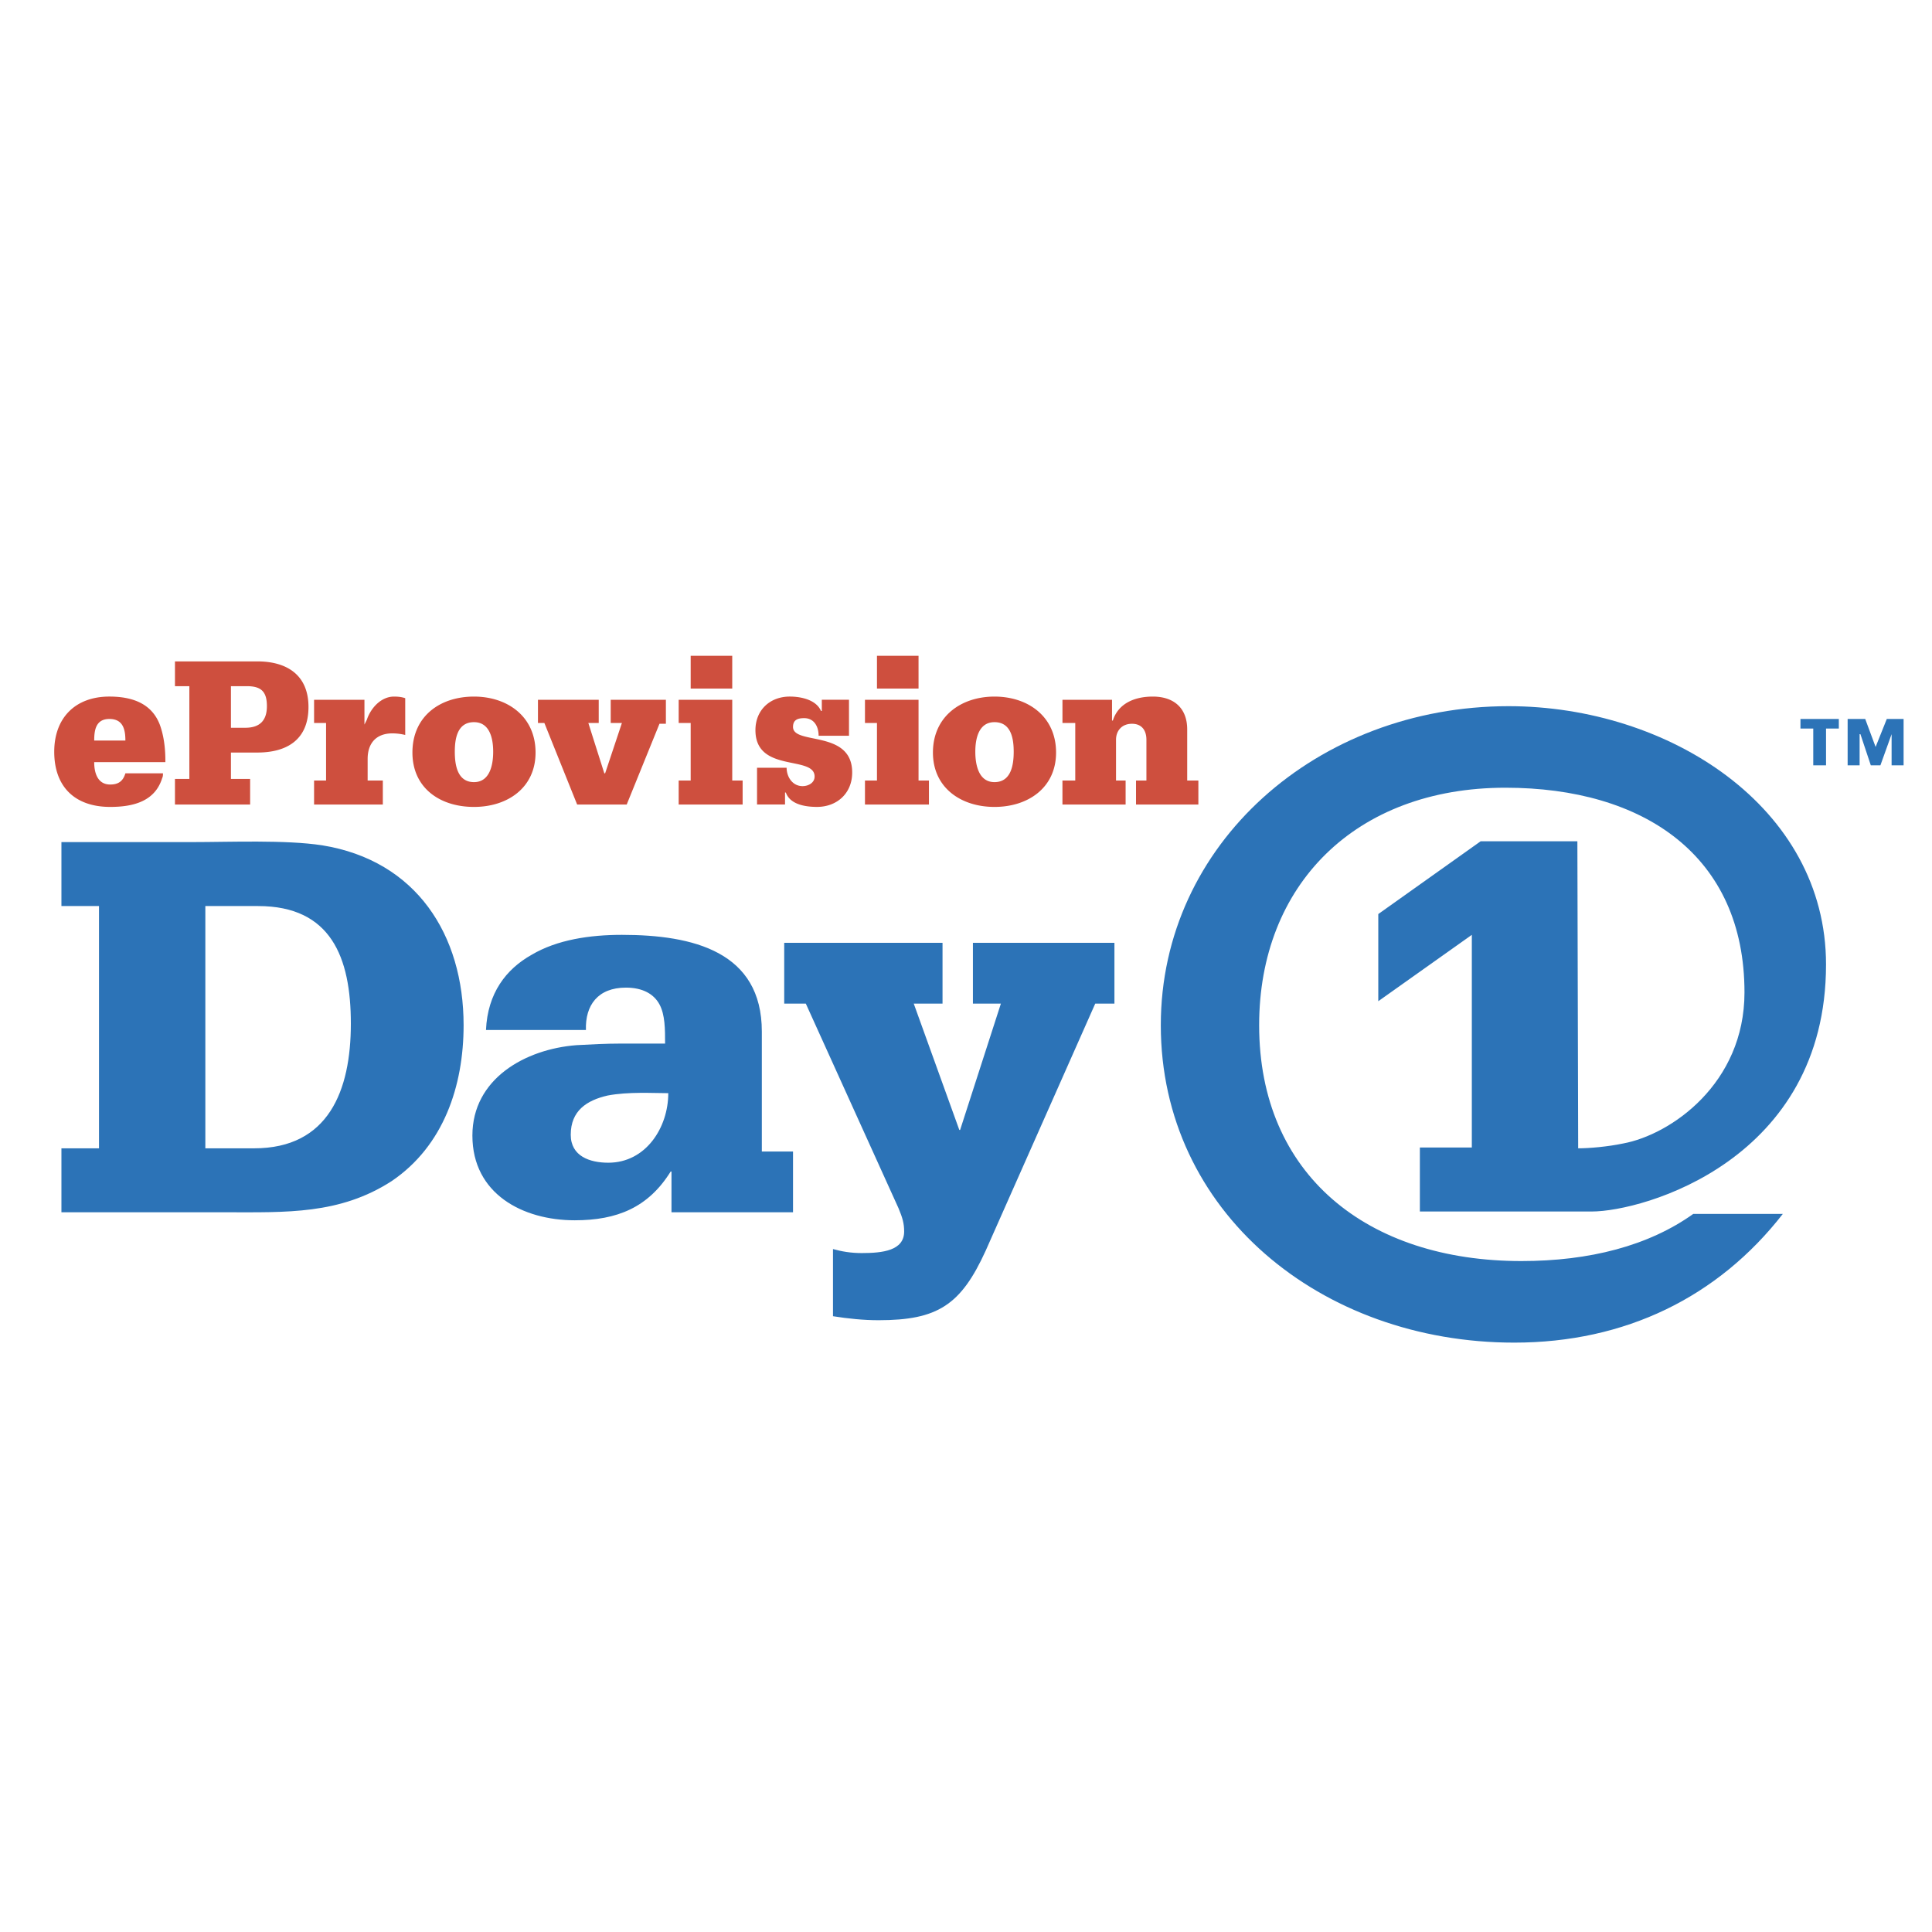
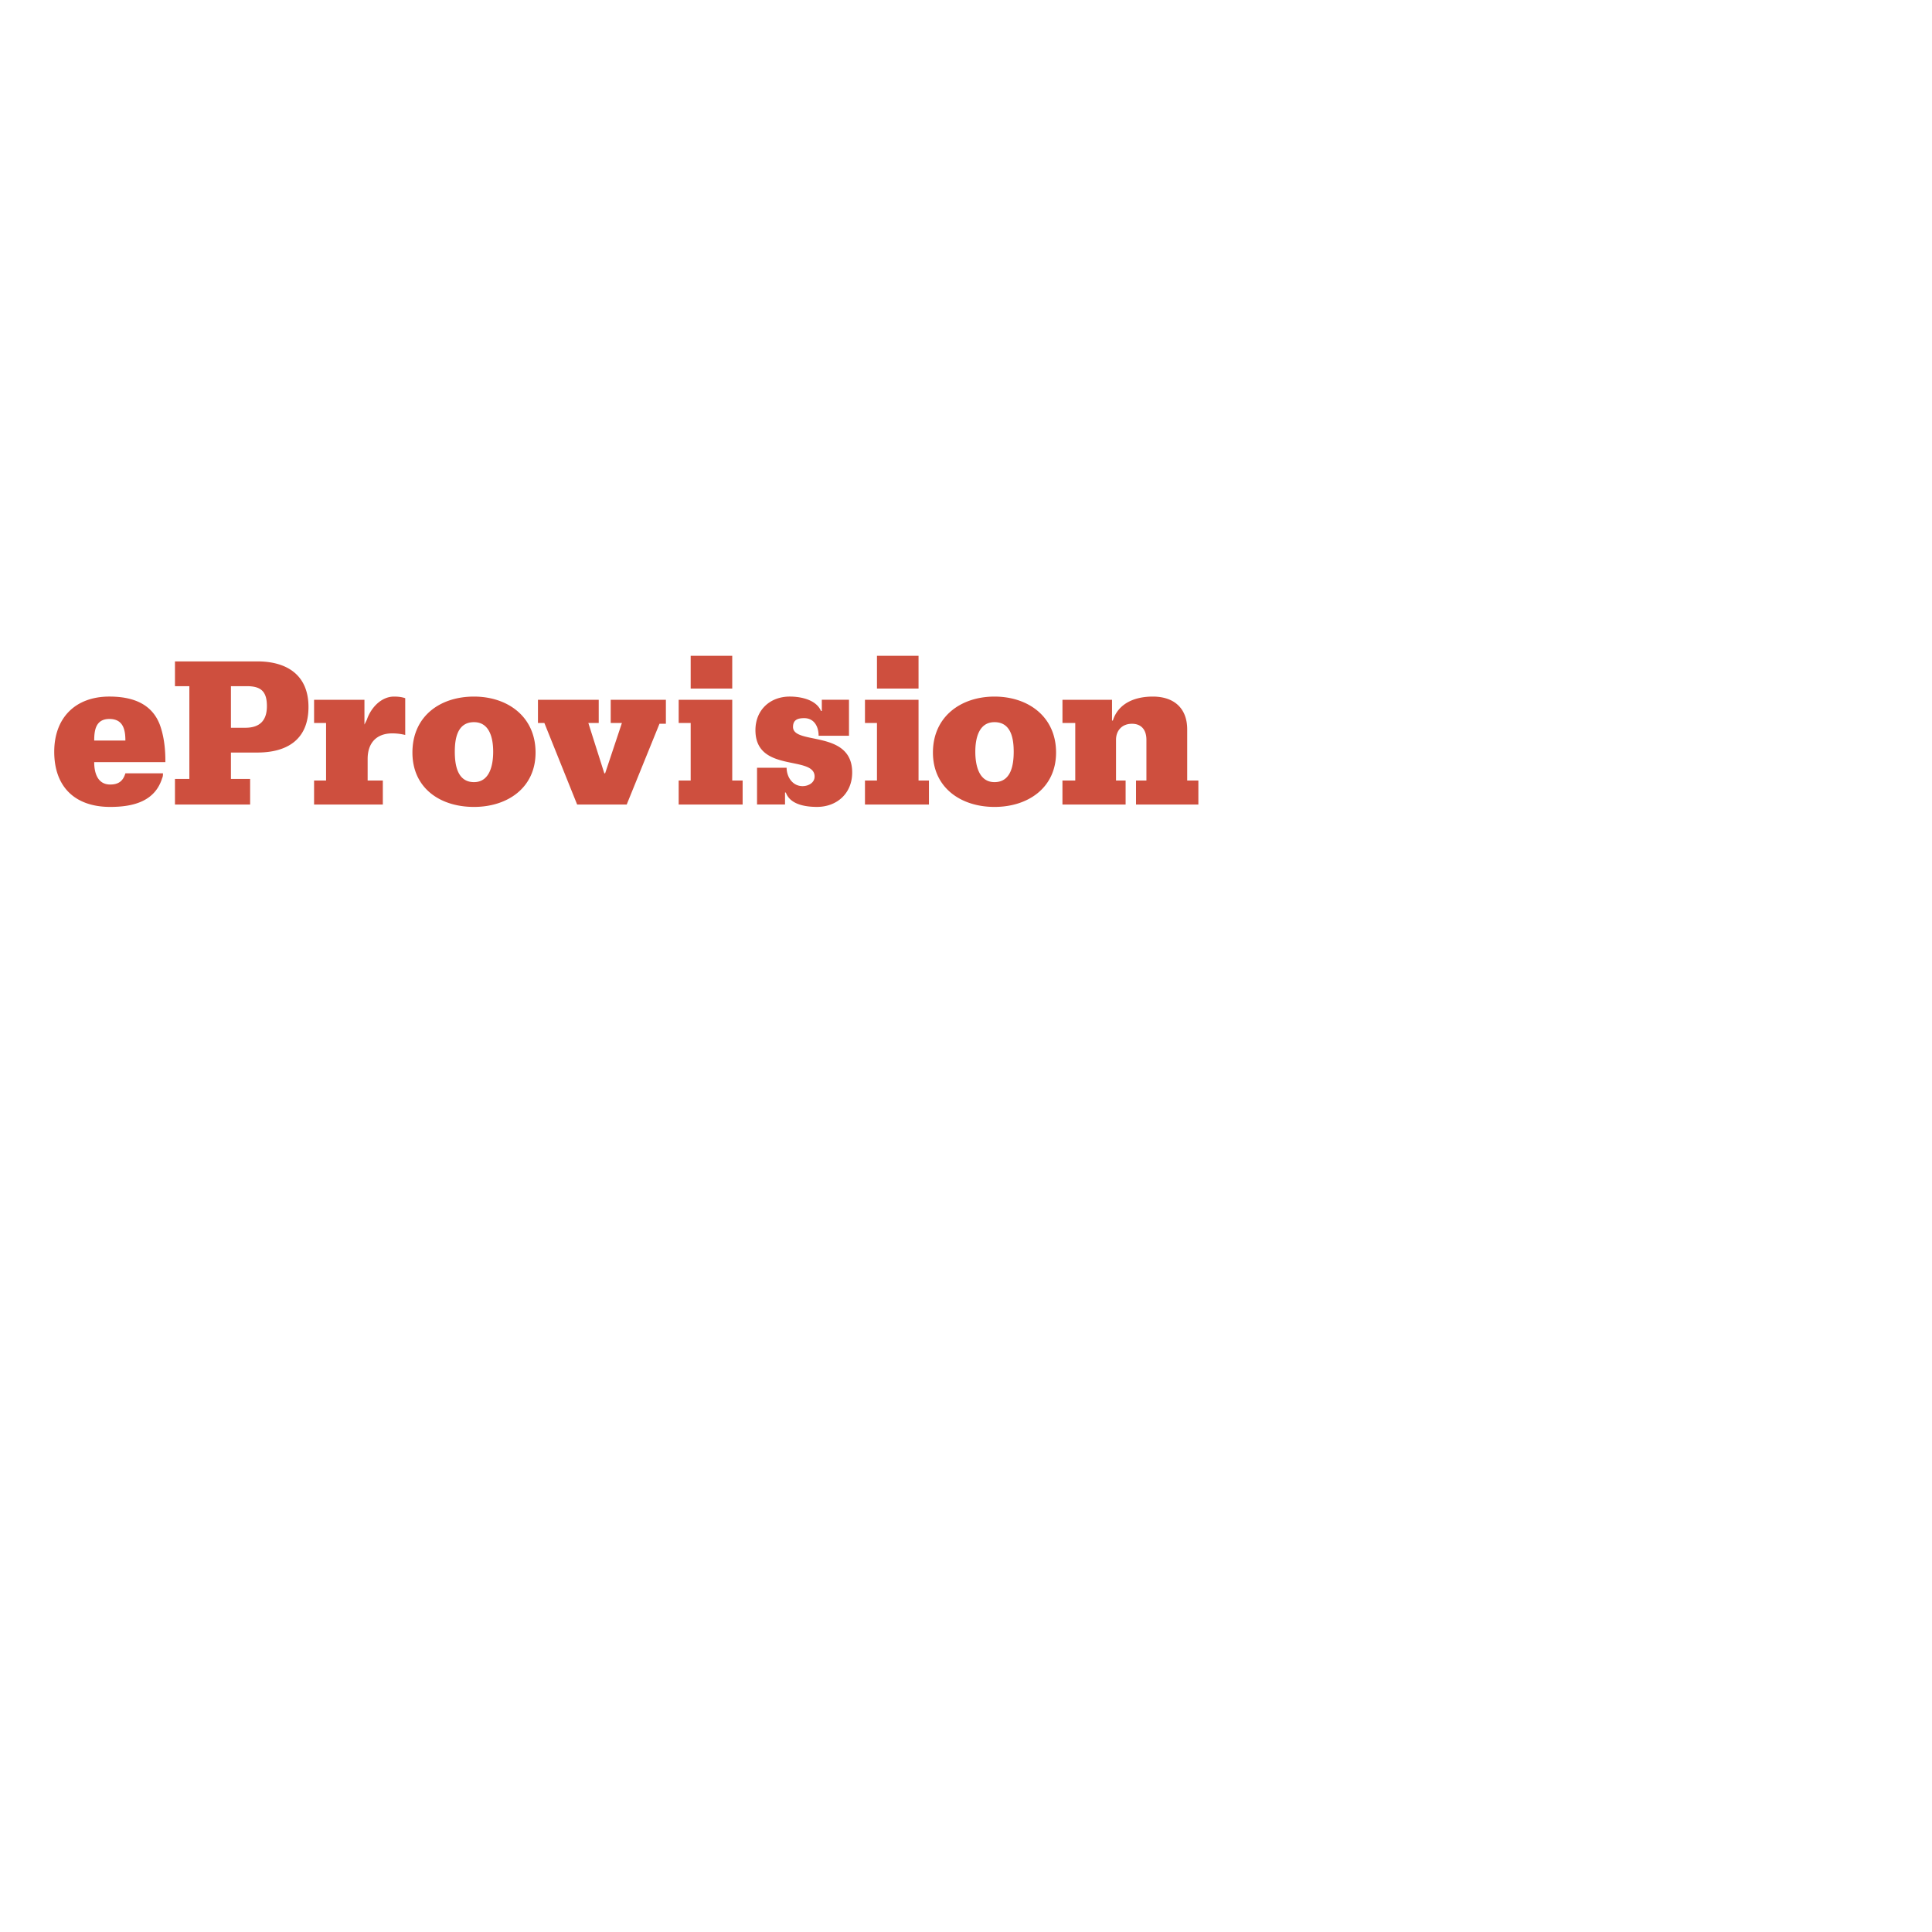
<svg xmlns="http://www.w3.org/2000/svg" width="2500" height="2500" viewBox="0 0 192.756 192.756">
  <g fill-rule="evenodd" clip-rule="evenodd">
-     <path fill="#fff" d="M0 0h192.756v192.756H0V0z" />
+     <path fill="#fff" d="M0 0v192.756H0V0z" />
    <path d="M9.399 73.885c0-1.037.16-2.154 1.516-2.154s1.595 1.037 1.595 2.154H9.399zm7.1 2.154c0-.638 0-2.234-.559-3.75-.558-1.436-1.834-2.792-5.025-2.792-3.43 0-5.504 2.154-5.504 5.504 0 3.51 2.074 5.505 5.584 5.505 2.313 0 4.467-.559 5.185-2.872.08-.16.08-.319.08-.479h-3.75c-.239.798-.718 1.117-1.516 1.117-1.276 0-1.596-1.197-1.596-2.233h7.101zM23.04 68.46h1.595c1.436 0 1.994.559 1.994 1.995s-.718 2.154-2.153 2.154H23.04V68.46zm-5.584 11.807h7.499v-2.553H23.04v-2.633h2.632c2.952 0 5.105-1.276 5.105-4.547 0-3.191-2.154-4.547-5.105-4.547h-8.216v2.473h1.436v9.254h-1.436v2.553zM31.336 77.874h1.196V72.13h-1.196v-2.313h5.025v2.473l.239-.479c.399-1.197 1.436-2.313 2.712-2.313.559 0 .878.08 1.117.16v3.669a5.542 5.542 0 0 0-1.276-.159c-1.595 0-2.473.957-2.473 2.552v2.154h1.515v2.394h-6.86v-2.394h.001zM45.376 75.001c0-1.276.239-2.951 1.914-2.951 1.596 0 1.915 1.675 1.915 2.951 0 1.277-.319 3.032-1.915 3.032-1.675 0-1.914-1.755-1.914-3.032zm-4.228.081c0 3.51 2.712 5.425 6.142 5.425 3.351 0 6.143-1.915 6.143-5.425 0-3.59-2.792-5.584-6.143-5.584-3.43 0-6.142 1.994-6.142 5.584zM53.672 69.817h6.063v2.313h-1.037l1.595 5.026h.08l1.675-5.026h-1.117v-2.313h5.505v2.393h-.639l-3.27 8.057h-4.946l-3.27-8.137h-.639v-2.313zM67.712 77.874h1.197V72.13h-1.197v-2.313h5.344v8.057h1.037v2.394h-6.381v-2.394zm1.197-12.445h4.147V68.7h-4.147v-3.271zM75.529 76.597h2.952c0 .877.559 1.835 1.596 1.835.558 0 1.196-.319 1.196-.958 0-2.153-5.903-.319-5.903-4.626 0-1.994 1.437-3.351 3.431-3.351 1.117 0 2.632.319 3.111 1.436h.08v-1.117h2.712v3.589h-3.031c0-.957-.479-1.755-1.436-1.755-.638 0-1.117.16-1.117.877 0 1.835 5.903.239 5.903 4.547 0 2.074-1.516 3.431-3.51 3.431-1.356 0-2.712-.319-3.111-1.436h-.08v1.197H75.53v-3.669h-.001zM86.298 77.874h1.197V72.13h-1.197v-2.313h5.345v8.057h1.037v2.394h-6.382v-2.394zm1.197-12.445h4.148V68.7h-4.148v-3.271zM97.307 75.001c0-1.276.318-2.951 1.914-2.951 1.676 0 1.916 1.675 1.916 2.951 0 1.277-.24 3.032-1.916 3.032-1.596 0-1.914-1.755-1.914-3.032zm-4.228.081c0 3.51 2.792 5.425 6.142 5.425 3.352 0 6.143-1.915 6.143-5.425 0-3.59-2.791-5.584-6.143-5.584-3.35 0-6.142 1.994-6.142 5.584zM106.002 77.874h1.277V72.13h-1.277v-2.313h4.945v2.074h.08c.559-1.755 2.234-2.393 3.988-2.393 2.154 0 3.432 1.197 3.432 3.271v5.105h1.115v2.394h-6.221v-2.394h1.037v-4.068c0-.957-.48-1.595-1.438-1.595-1.037 0-1.594.718-1.594 1.595v4.068h.957v2.394H106v-2.394h.002z" fill="#ce4f3e" />
-     <path d="M20.487 90.397h5.265c7.259 0 9.253 5.105 9.253 11.728 0 6.699-2.233 12.443-9.652 12.443h-4.866V90.397zM6.128 120.949h16.433c5.983 0 11.328.24 16.513-3.109 5.186-3.51 7.18-9.494 7.18-15.557 0-9.014-4.707-16.432-14.12-17.948-3.669-.558-9.173-.319-13.002-.319H6.128v6.381h3.749v24.171H6.128v6.381zM56.943 113.213c0-2.395 1.596-3.432 3.669-3.91 2.074-.398 4.546-.238 6.062-.238 0 3.43-2.234 6.939-5.983 6.939-1.834 0-3.748-.639-3.748-2.791zm1.515-10.451c-.08-2.473 1.197-4.227 3.988-4.227 1.676 0 2.792.637 3.351 1.674s.559 2.473.559 3.91h-4.467c-1.436 0-2.952.078-4.388.158-5.105.4-10.37 3.352-10.37 9.016 0 5.822 5.025 8.455 10.21 8.455 4.228 0 7.339-1.275 9.573-4.865h.08v4.066h12.125v-6.062h-3.111v-11.965c0-7.977-6.86-9.652-13.96-9.652-3.191 0-6.462.479-9.015 1.994-2.553 1.436-4.387 3.83-4.546 7.498h9.971zM78.242 94.067h15.794v6.062h-2.872l4.547 12.605h.08l4.068-12.605h-2.791v-6.062h14.119v6.062h-1.914l-10.93 24.65c-2.473 5.424-4.786 6.939-10.689 6.939-1.516 0-3.031-.158-4.547-.398v-6.701c.877.24 1.755.4 2.872.4 2.074 0 4.228-.24 4.228-2.154 0-.799-.16-1.357-.559-2.314l-9.253-20.422h-2.154v-6.062h.001zM151.791 125.816c-15.396 0-26.166-8.615-26.166-23.533 0-13.959 9.574-23.692 24.57-23.692 13.801 0 23.852 6.781 23.852 20.422 0 9.094-7.34 14.199-12.125 15.076-1.516.318-3.35.479-4.467.479l-.08-30.632h-9.652l-10.211 7.26v8.695l9.332-6.621v21.219h-5.184v6.383h17.15c5.105 0 23.373-5.105 23.373-24.65 0-15.714-15.715-25.766-31.67-25.766-19.064 0-34.699 13.72-34.699 31.828 0 18.588 15.953 31.67 35.258 31.67 11.088 0 20.342-4.547 26.803-12.844h-8.934c-4.466 3.191-10.369 4.706-17.15 4.706zM187.129 74.523l1.117-2.792h1.676v4.627h-1.197v-3.111l-1.117 3.111h-.957l-1.037-3.111h-.08v3.111h-1.195v-4.627h1.754l1.036 2.792zm-3.67-1.835h-1.275v3.669h-1.275v-3.669h-1.277v-.958h3.828v.958h-.001z" fill="#2c73b7" />
  </g>
</svg>